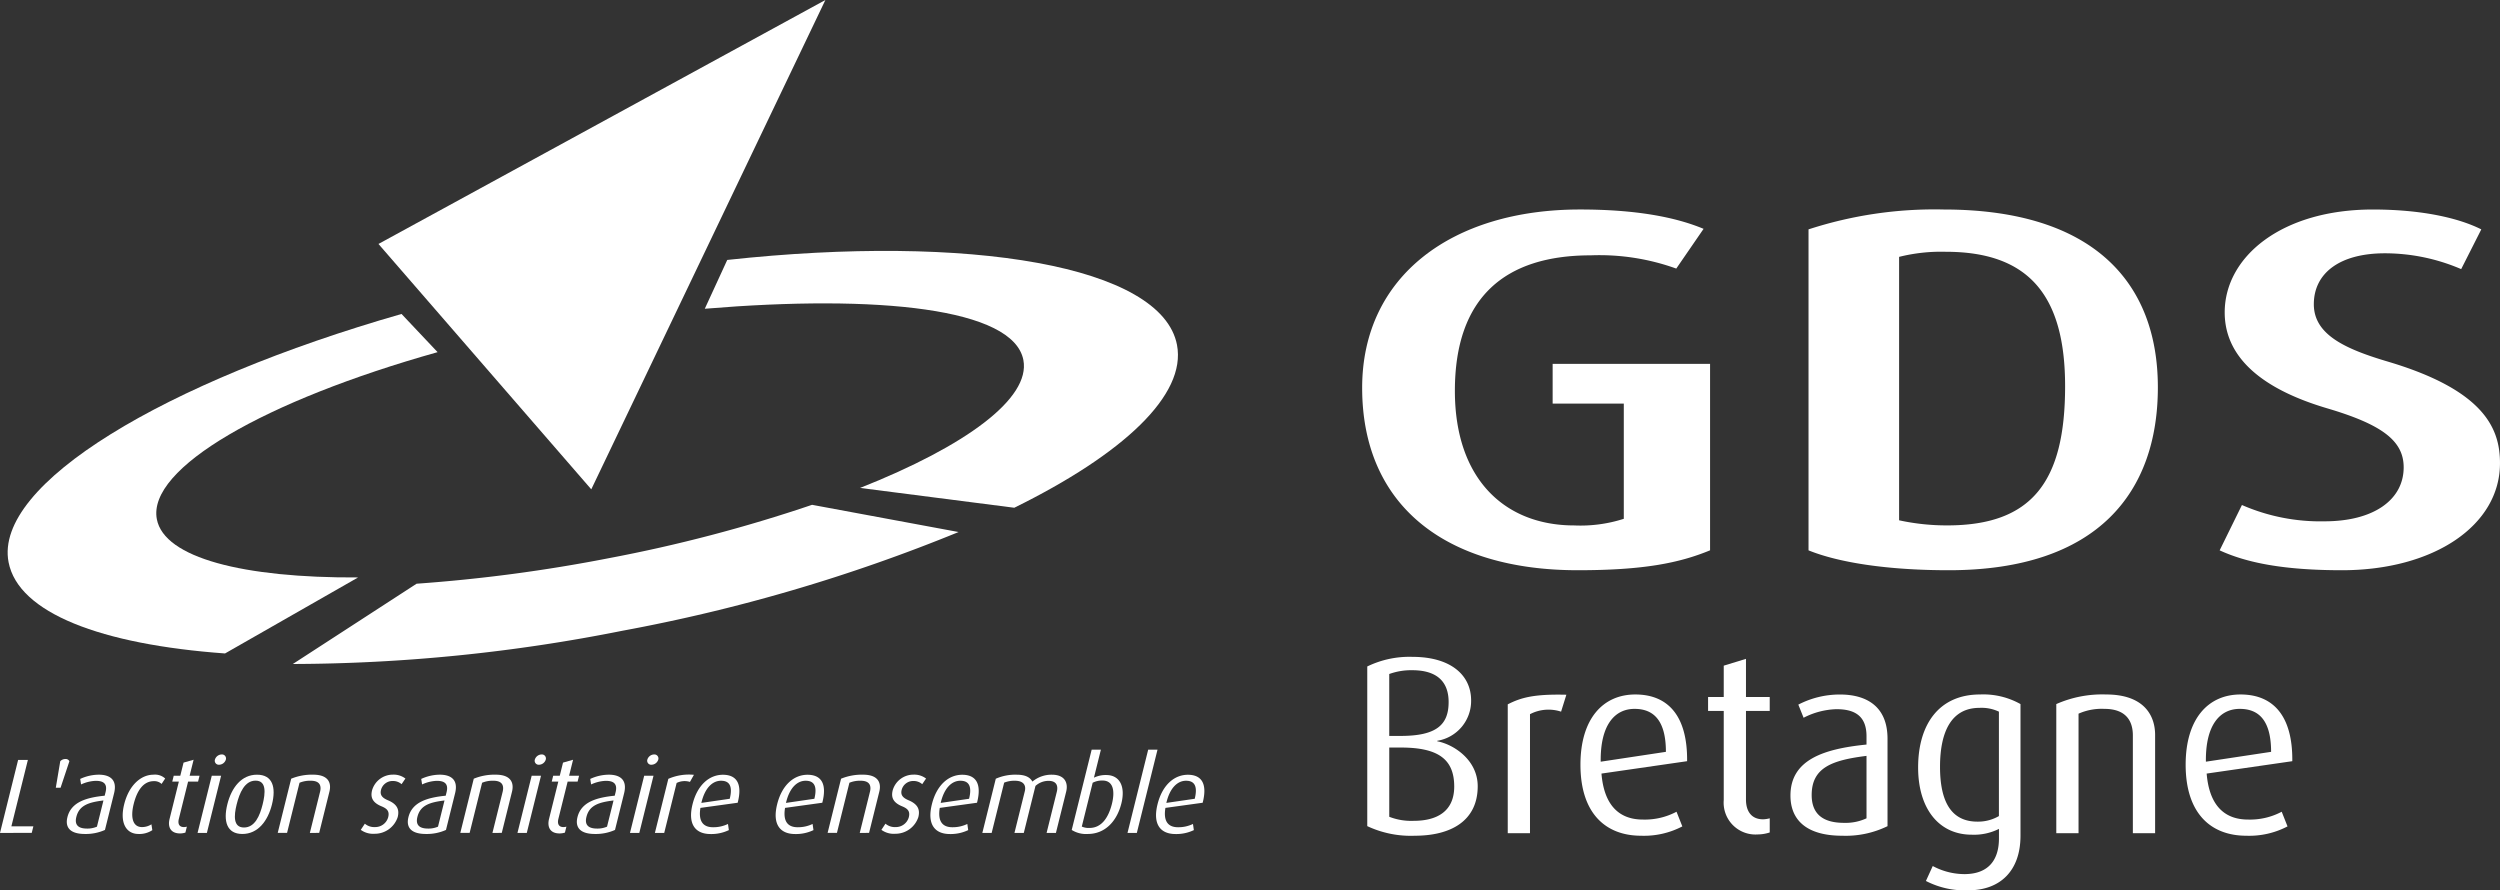
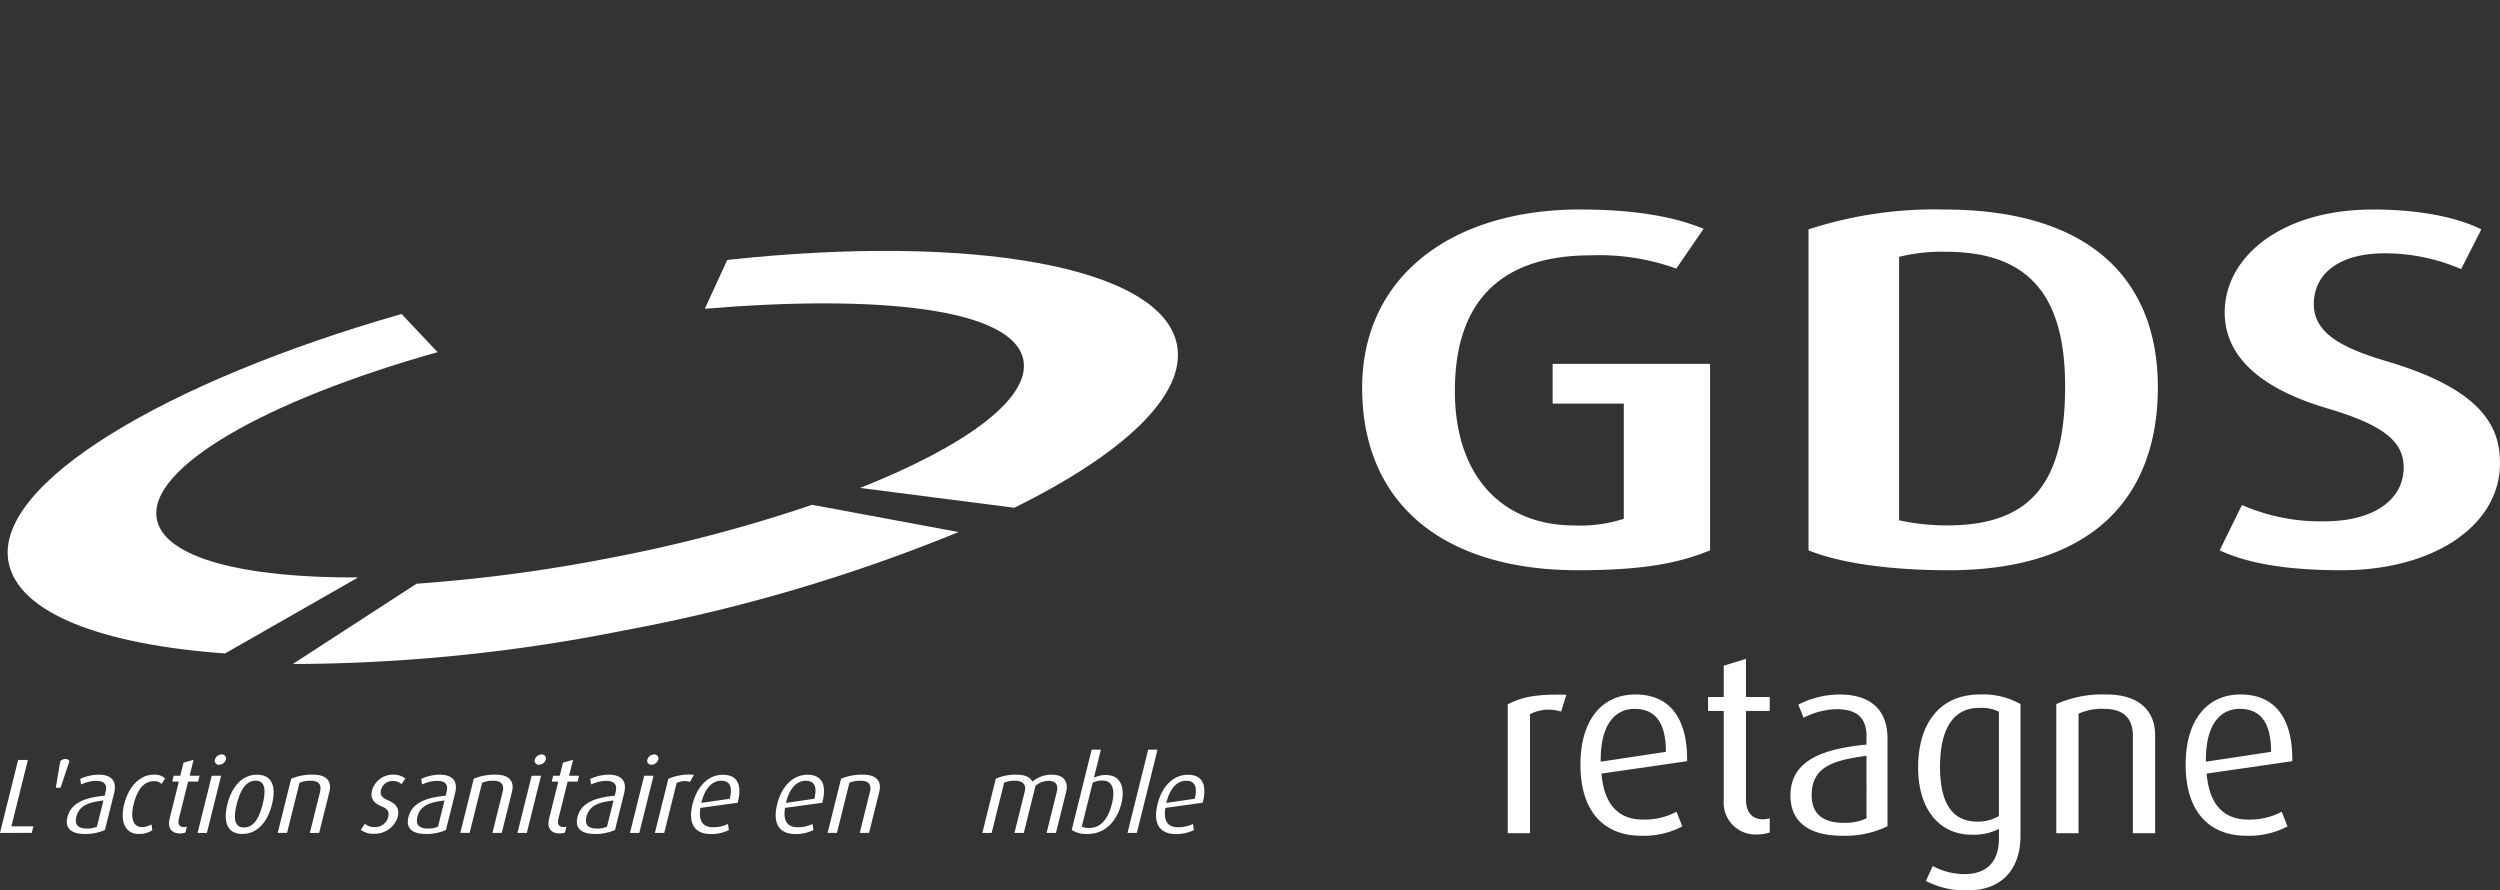
<svg xmlns="http://www.w3.org/2000/svg" height="101.235" viewBox="0 0 284.265 101.235" width="284.265">
  <rect x="0" y="0" width="284.265" height="101.235" fill="#333333" stroke="none" />
  <g fill="#fff" transform="translate(-133.712 -370.919)">
    <path d="m313.117 435.758c-15.039 0-24.519-7.358-24.519-20.741 0-12.688 10.216-20.277 24.764-20.277 6.375 0 10.87.868 14.058 2.2l-3.106 4.519a25.716 25.716 0 0 0 -9.726-1.506c-9.726 0-15.447 4.751-15.447 15.411 0 10.08 5.721 15.3 13.568 15.3a16.09 16.09 0 0 0 5.639-.754v-13.097h-8.091v-4.519h17.9v21.2c-3.515 1.453-7.602 2.264-15.04 2.264z" />
    <path d="m355.29 435.758c-6.947 0-12.505-.869-15.938-2.26v-36.498a46.294 46.294 0 0 1 15.367-2.259c17 0 24.355 8.284 24.355 20.219 0 11.876-6.783 20.798-23.784 20.798zm-.326-36.21a19.646 19.646 0 0 0 -5.313.579v29.953a25.452 25.452 0 0 0 5.476.58c9.644 0 13.4-4.982 13.4-15.817.004-10.37-4.165-15.295-13.563-15.295z" />
    <path d="m400 435.758c-6.7 0-10.871-.869-13.9-2.26l2.534-5.156a22.284 22.284 0 0 0 9.4 1.854c5.558 0 8.99-2.433 8.99-6.141 0-3.013-2.452-4.867-8.745-6.721-9.154-2.723-11.605-7.01-11.605-10.892 0-6.315 6.456-11.7 16.836-11.7 5.639 0 9.808.985 12.341 2.259l-2.288 4.519a21.97 21.97 0 0 0 -8.664-1.8c-5.149 0-8.091 2.259-8.091 5.794 0 3.476 3.6 5.1 8.5 6.546 11.033 3.3 12.667 7.706 12.667 11.53.002 7.07-7.517 12.168-17.975 12.168z" />
-     <path d="m294.578 465.947a11.653 11.653 0 0 1 -5.4-1.092v-18.155a10.959 10.959 0 0 1 5.142-1.092c4.339 0 6.667 2.07 6.667 4.943a4.587 4.587 0 0 1 -3.85 4.6v.057c1.839.345 4.6 2.1 4.6 5.114-.004 3.959-3.079 5.625-7.159 5.625zm-.287-18.82a7.313 7.313 0 0 0 -2.614.431v7.04h1.293c4.08 0 5.459-1.265 5.459-3.851 0-2.414-1.437-3.62-4.138-3.62zm-1.291 8.792h-1.321v7.873a6.873 6.873 0 0 0 2.787.46c2.586 0 4.6-1.034 4.6-3.907-.006-3.075-1.787-4.426-6.066-4.426z" />
    <path d="m311.216 451.839a4.565 4.565 0 0 0 -3.535.287v13.534h-2.529v-14.654c1.524-.777 2.989-1.179 6.666-1.092z" />
    <path d="m315.808 458.879c.288 3.506 1.925 5.229 4.712 5.229a7.683 7.683 0 0 0 3.822-.89l.661 1.667a9.378 9.378 0 0 1 -4.684 1.062c-4.051 0-6.9-2.556-6.9-8.074 0-5.258 2.586-7.988 6.235-7.988 3.707 0 5.948 2.414 5.891 7.586zm3.764-7.357c-2.241 0-3.908 1.811-3.85 6.006l7.413-1.12c0-3.508-1.35-4.886-3.563-4.886z" />
    <path d="m333.562 465.8a3.618 3.618 0 0 1 -3.85-3.909v-10.138h-1.781v-1.58h1.781v-3.564l2.528-.775v4.339h2.7v1.58h-2.7v10.086c0 1.235.546 2.241 1.954 2.241a3.381 3.381 0 0 0 .747-.115v1.609a4.489 4.489 0 0 1 -1.379.226z" />
    <path d="m343.188 465.947c-4.023 0-5.89-1.753-5.89-4.568 0-4.109 3.849-5.317 8.648-5.8v-.948c0-2.385-1.436-3.074-3.419-3.074a8.651 8.651 0 0 0 -3.735.976l-.6-1.494a10.231 10.231 0 0 1 4.742-1.149c2.873 0 5.4 1.236 5.4 5.028v9.942a10.851 10.851 0 0 1 -5.146 1.087zm2.758-9.08c-3.907.489-6.235 1.322-6.235 4.454 0 2.241 1.38 3.161 3.679 3.161a5.622 5.622 0 0 0 2.556-.517z" />
    <path d="m357.5 472.154a9.653 9.653 0 0 1 -4.8-1.063l.777-1.7a7.671 7.671 0 0 0 3.591.92c2.845 0 3.937-1.724 3.937-4.051v-1.092a6.315 6.315 0 0 1 -3.1.661c-3.707 0-6.091-2.932-6.091-7.644 0-4.914 2.384-8.3 7.04-8.3a8.641 8.641 0 0 1 4.6 1.092v15c-.009 3.907-2.254 6.177-5.954 6.177zm3.5-20.315a4.6 4.6 0 0 0 -2.213-.431c-3.132 0-4.482 2.614-4.482 6.7 0 3.994 1.293 6.236 4.252 6.236a4.717 4.717 0 0 0 2.443-.633z" />
    <path d="m376.231 465.66v-11.12c0-1.437-.6-3.018-3.246-3.018a6.469 6.469 0 0 0 -2.931.547v13.591h-2.529v-14.683a12.915 12.915 0 0 1 5.661-1.092c4.31 0 5.575 2.385 5.575 4.6v11.175z" />
    <path d="m384.622 458.879c.288 3.506 1.926 5.229 4.713 5.229a7.676 7.676 0 0 0 3.821-.89l.661 1.667a9.376 9.376 0 0 1 -4.683 1.062c-4.052 0-6.9-2.556-6.9-8.074 0-5.258 2.586-7.988 6.236-7.988 3.707 0 5.948 2.414 5.89 7.586zm3.765-7.357c-2.242 0-3.909 1.811-3.851 6.006l7.413-1.12c0-3.508-1.349-4.886-3.562-4.886z" />
    <path d="m133.712 465.627 2.061-8.3h1.11l-1.876 7.548h2.5l-.186.747z" />
    <path d="m140.6 460.49h-.543l.507-3.014a.793.793 0 0 1 .582-.253.461.461 0 0 1 .456.253z" />
    <path d="m143.375 465.747c-1.688 0-2.289-.735-1.995-1.917.429-1.724 2.17-2.229 4.235-2.435l.1-.4c.248-1-.283-1.29-1.115-1.29a4.333 4.333 0 0 0 -1.669.41l-.1-.628a5.113 5.113 0 0 1 2.109-.482c1.206 0 2.14.518 1.744 2.111l-1.037 4.172a5.328 5.328 0 0 1 -2.272.459zm2.1-3.81c-1.69.206-2.755.555-3.082 1.87-.233.94.25 1.326 1.215 1.326a2.7 2.7 0 0 0 1.127-.218z" />
    <path d="m149.466 465.747c-1.423 0-2.156-1.277-1.634-3.375.53-2.135 1.886-3.365 3.332-3.365a1.69 1.69 0 0 1 1.328.434l-.407.616a1.2 1.2 0 0 0 -.887-.315c-1.181 0-1.906 1.074-2.284 2.594-.386 1.555-.1 2.628.951 2.628a2.013 2.013 0 0 0 1.067-.314l.1.663a2.661 2.661 0 0 1 -1.566.434z" />
    <path d="m154.2 465.687c-1.182 0-1.407-.843-1.209-1.64l1.058-4.256h-.749l.165-.663h.747l.371-1.495 1.143-.326-.453 1.821h1.127l-.165.663h-1.135l-1.051 4.232c-.129.519-.005.941.586.941a1.515 1.515 0 0 0 .325-.049l-.168.676a2.137 2.137 0 0 1 -.592.096z" />
    <path d="m156.176 465.627 1.615-6.5h1.061l-1.616 6.5zm2.457-7.753a.457.457 0 0 1 -.484-.578.828.828 0 0 1 .774-.592.458.458 0 0 1 .469.592.825.825 0 0 1 -.759.578z" />
    <path d="m161.269 465.747c-1.772 0-2.182-1.458-1.709-3.363.483-1.942 1.624-3.377 3.372-3.377 1.785 0 2.188 1.435 1.706 3.377-.474 1.905-1.609 3.363-3.369 3.363zm1.507-6.064c-1.242 0-1.827 1.386-2.154 2.7s-.388 2.628.83 2.628c1.241 0 1.8-1.325 2.124-2.628s.442-2.7-.8-2.7z" />
    <path d="m168.944 465.627 1.159-4.666c.151-.6.062-1.267-1.047-1.267a3.091 3.091 0 0 0 -1.287.23l-1.417 5.7h-1.061l1.531-6.161a6.2 6.2 0 0 1 2.488-.459c1.809 0 2.091 1 1.86 1.93l-1.165 4.69z" />
    <path d="m176.287 465.724a2.369 2.369 0 0 1 -1.553-.447l.464-.7a1.642 1.642 0 0 0 1.17.386 1.525 1.525 0 0 0 1.484-1.121c.168-.675-.12-.977-.764-1.242-1.15-.471-1.235-1.146-1.068-1.822a2.46 2.46 0 0 1 2.38-1.778 2.2 2.2 0 0 1 1.409.445l-.436.64a1.458 1.458 0 0 0 -1-.362 1.348 1.348 0 0 0 -1.34 1.024c-.155.628.227.929.795 1.17 1.146.482 1.292 1.158 1.106 1.906a2.743 2.743 0 0 1 -2.647 1.901z" />
    <path d="m182.15 465.747c-1.687 0-2.289-.735-1.995-1.917.429-1.724 2.171-2.229 4.236-2.435l.1-.4c.249-1-.283-1.29-1.115-1.29a4.333 4.333 0 0 0 -1.669.41l-.1-.628a5.105 5.105 0 0 1 2.109-.482c1.206 0 2.139.518 1.743 2.111l-1.036 4.172a5.333 5.333 0 0 1 -2.273.459zm2.106-3.81c-1.691.206-2.756.555-3.082 1.87-.234.94.25 1.326 1.215 1.326a2.7 2.7 0 0 0 1.127-.218z" />
    <path d="m189.705 465.627 1.159-4.666c.151-.6.062-1.267-1.047-1.267a3.093 3.093 0 0 0 -1.288.23l-1.417 5.7h-1.06l1.53-6.161a6.21 6.21 0 0 1 2.489-.459c1.809 0 2.091 1 1.86 1.93l-1.165 4.69z" />
    <path d="m192.551 465.627 1.615-6.5h1.061l-1.616 6.5zm2.457-7.753a.457.457 0 0 1 -.484-.578.828.828 0 0 1 .774-.592.458.458 0 0 1 .469.592.825.825 0 0 1 -.759.578z" />
    <path d="m197.346 465.687c-1.181 0-1.407-.843-1.208-1.64l1.057-4.256h-.747l.165-.663h.747l.371-1.495 1.143-.326-.452 1.821h1.133l-.165.663h-1.133l-1.052 4.232c-.129.519-.005.941.586.941a1.515 1.515 0 0 0 .325-.049l-.168.676a2.131 2.131 0 0 1 -.602.096z" />
    <path d="m201.37 465.747c-1.687 0-2.289-.735-1.995-1.917.429-1.724 2.17-2.229 4.235-2.435l.1-.4c.248-1-.283-1.29-1.115-1.29a4.333 4.333 0 0 0 -1.669.41l-.1-.628a5.1 5.1 0 0 1 2.108-.482c1.207 0 2.14.518 1.744 2.111l-1.036 4.172a5.337 5.337 0 0 1 -2.272.459zm2.106-3.81c-1.691.206-2.756.555-3.082 1.87-.234.94.25 1.326 1.214 1.326a2.7 2.7 0 0 0 1.127-.218z" />
    <path d="m205.344 465.627 1.615-6.5h1.06l-1.615 6.5zm2.457-7.753a.457.457 0 0 1 -.484-.578.828.828 0 0 1 .774-.592.458.458 0 0 1 .469.592.825.825 0 0 1 -.76.578z" />
    <path d="m212.163 459.827a2.041 2.041 0 0 0 -1.514.121l-1.411 5.679h-1.06l1.528-6.149a5.842 5.842 0 0 1 2.91-.458z" />
    <path d="m213.355 462.781c-.244 1.472.263 2.2 1.433 2.2a3.813 3.813 0 0 0 1.7-.373l.1.7a4.608 4.608 0 0 1 -2.076.446c-1.7 0-2.628-1.072-2.053-3.388.549-2.206 1.919-3.352 3.45-3.352 1.555 0 2.245 1.013 1.681 3.183zm2.348-3.087c-.941 0-1.83.76-2.243 2.52l3.228-.47c.366-1.471-.058-2.05-.988-2.05z" />
    <path d="m222.977 462.781c-.245 1.472.262 2.2 1.432 2.2a3.813 3.813 0 0 0 1.7-.373l.1.7a4.608 4.608 0 0 1 -2.076.446c-1.7 0-2.628-1.072-2.053-3.388.549-2.206 1.919-3.352 3.45-3.352 1.555 0 2.245 1.013 1.681 3.183zm2.347-3.087c-.941 0-1.83.76-2.243 2.52l3.229-.47c.365-1.471-.059-2.05-.986-2.05z" />
    <path d="m231.47 465.627 1.159-4.666c.15-.6.062-1.267-1.048-1.267a3.091 3.091 0 0 0 -1.287.23l-1.417 5.7h-1.061l1.531-6.161a6.21 6.21 0 0 1 2.489-.459c1.808 0 2.091 1 1.859 1.93l-1.165 4.69z" />
-     <path d="m235.484 465.724a2.364 2.364 0 0 1 -1.552-.447l.463-.7a1.644 1.644 0 0 0 1.17.386 1.526 1.526 0 0 0 1.485-1.121c.167-.675-.12-.977-.765-1.242-1.149-.471-1.234-1.146-1.067-1.822a2.458 2.458 0 0 1 2.382-1.778 2.208 2.208 0 0 1 1.41.445l-.437.64a1.458 1.458 0 0 0 -1-.362 1.346 1.346 0 0 0 -1.339 1.024c-.156.628.227.929.794 1.17 1.147.482 1.292 1.158 1.107 1.906a2.746 2.746 0 0 1 -2.651 1.901z" />
-     <path d="m240.569 462.781c-.245 1.472.263 2.2 1.433 2.2a3.811 3.811 0 0 0 1.7-.373l.1.7a4.612 4.612 0 0 1 -2.076.446c-1.7 0-2.628-1.072-2.053-3.388.549-2.206 1.919-3.352 3.45-3.352 1.555 0 2.244 1.013 1.681 3.183zm2.347-3.087c-.939 0-1.829.76-2.242 2.52l3.228-.47c.366-1.471-.058-2.05-.986-2.05z" />
    <path d="m252.716 465.627 1.162-4.678c.162-.651-.005-1.242-.945-1.242a2.2 2.2 0 0 0 -1.483.579l-1.327 5.341h-1.061l1.174-4.727c.181-.723-.181-1.206-1.123-1.206a3.115 3.115 0 0 0 -1.223.217l-1.42 5.716h-1.061l1.53-6.161a5.476 5.476 0 0 1 2.37-.459c1 0 1.529.3 1.794.784a3.381 3.381 0 0 1 2.208-.784c1.556 0 1.859 1.013 1.634 1.918l-1.168 4.7z" />
    <path d="m257.4 465.747a3.065 3.065 0 0 1 -1.827-.457l2.268-9.128h1.049l-.79 3.183a3.07 3.07 0 0 1 1.4-.3c1.495 0 2.209 1.255 1.721 3.22-.521 2.084-1.892 3.482-3.821 3.482zm1.678-6.076a2.3 2.3 0 0 0 -1.123.253l-1.237 4.98a1.9 1.9 0 0 0 .877.157c1.339 0 2.147-1.122 2.555-2.761.35-1.424.159-2.629-1.072-2.629z" />
    <path d="m261.916 465.627 2.352-9.465h1.06l-2.351 9.465z" />
    <path d="m266.227 462.781c-.245 1.472.263 2.2 1.433 2.2a3.808 3.808 0 0 0 1.7-.373l.1.7a4.608 4.608 0 0 1 -2.076.446c-1.7 0-2.628-1.072-2.053-3.388.549-2.206 1.919-3.352 3.45-3.352 1.555 0 2.244 1.013 1.681 3.183zm2.347-3.087c-.939 0-1.829.76-2.242 2.52l3.228-.47c.366-1.471-.06-2.05-.986-2.05z" />
-     <path d="m200.944 426.559 26.62-55.64-50.818 27.739z" />
    <path d="m174.43 436.578c-13.06.07-22.038-2.228-22.883-6.617-1.117-5.809 12.349-13.5 31.922-19l-4.1-4.342c-26.869 7.7-46.394 19.334-44.683 28.225 1.111 5.777 10.523 9.357 24.613 10.377z" />
    <path d="m181.08 437.291a180.948 180.948 0 0 0 21.811-2.893 170.567 170.567 0 0 0 23.157-6.078l16.661 3.094a193.5 193.5 0 0 1 -38.233 11.227 193.463 193.463 0 0 1 -37.466 3.778z" />
    <path d="m231.508 426.4c12.023-4.759 19.408-10.185 18.568-14.547-1.133-5.894-16.521-7.466-36.225-5.828l2.554-5.55c27.593-3 49.409.668 51.138 9.656 1.1 5.7-6.106 12.412-18.5 18.521z" />
  </g>
</svg>